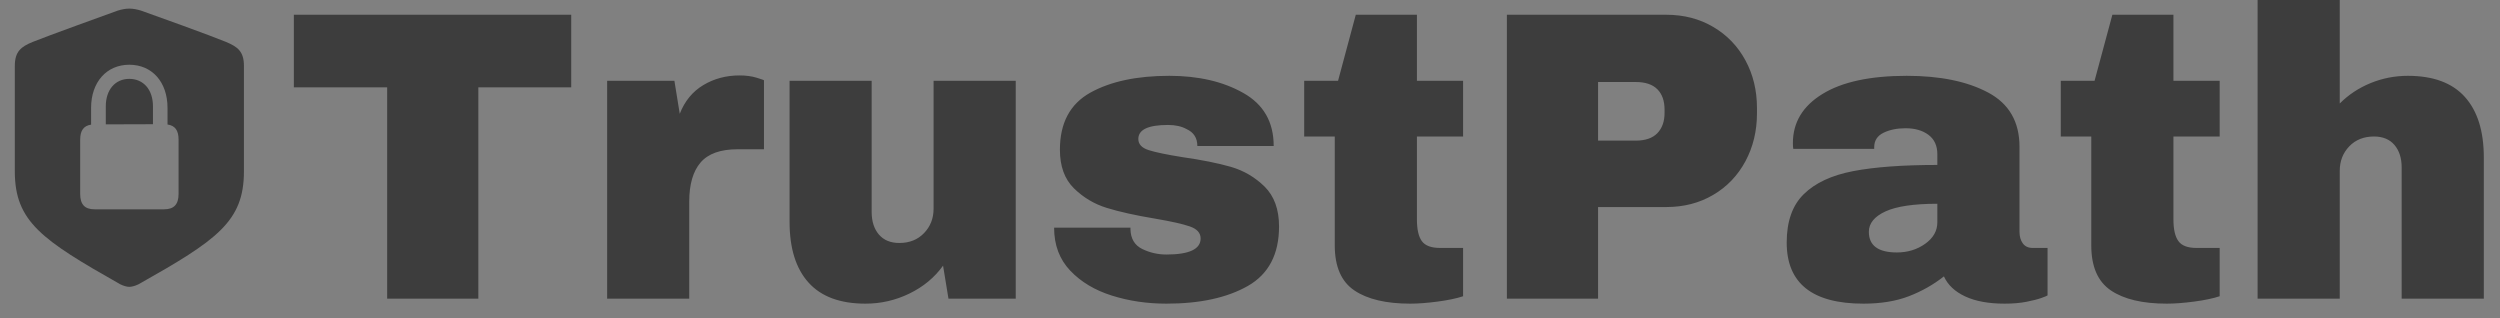
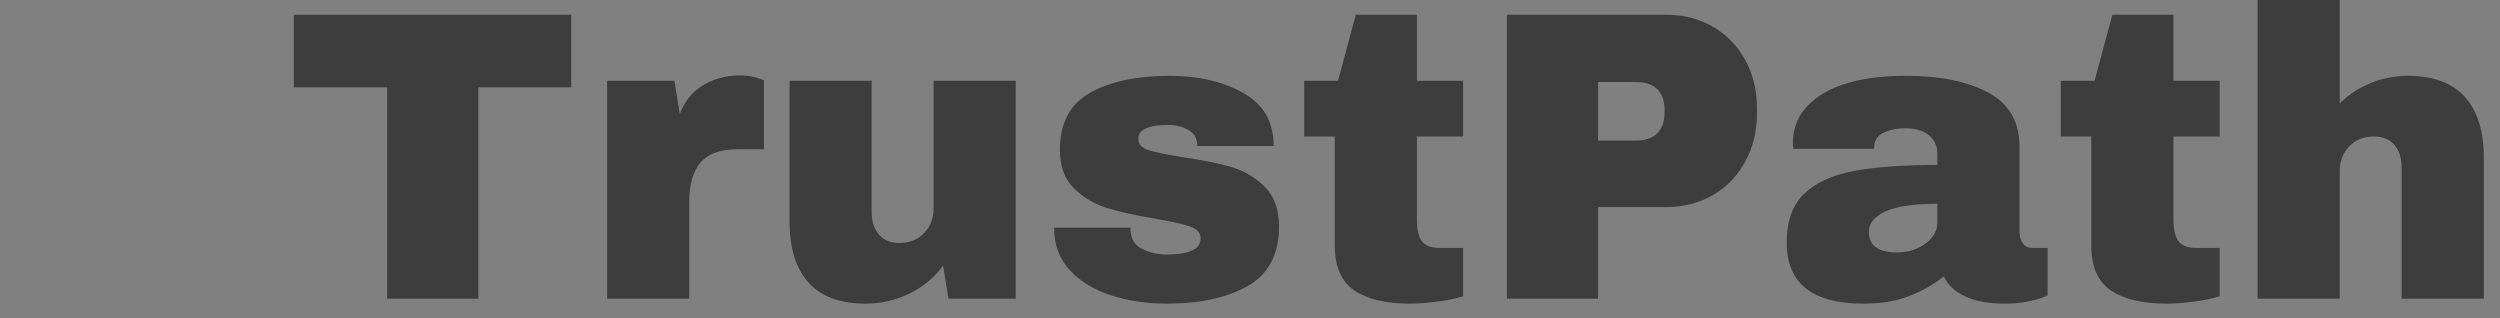
<svg xmlns="http://www.w3.org/2000/svg" xml:space="preserve" viewBox="64 448 880 112" version="1.1" style="max-height: 500px" width="880" height="112">
  <rect x="64" y="448" width="880" height="112" fill="#808080" stroke="none" />
  <desc>Created with Fabric.js 3.5.0</desc>
  <defs>
</defs>
  <rect fill="#ffffff" height="100%" width="100%" y="0" x="0" />
  <g id="614752" transform="matrix(2.102 0 0 2.102 109.54 500)">
-     <path stroke-linecap="round" d="M 27.988 51.297 C 28.363 51.297 28.949 51.156 29.559 50.852 C 42.66 43.469 47.184 40.375 47.184 31.961 L 47.184 14.289 C 47.184 11.875 46.129 11.102 44.184 10.281 C 41.441 9.156 32.652 5.992 29.934 5.031 C 29.301 4.844 28.668 4.703 27.988 4.703 C 27.332 4.703 26.699 4.844 26.066 5.031 C 23.348 6.016 14.559 9.18 11.816 10.281 C 9.871 11.078 8.816 11.875 8.816 14.289 L 8.816 31.961 C 8.816 40.375 13.363 43.445 26.441 50.852 C 27.051 51.156 27.613 51.297 27.988 51.297 Z M 19.762 35.734 L 19.762 26.641 C 19.762 25.117 20.348 24.32 21.59 24.133 L 21.59 21.32 C 21.59 17.008 24.191 14.102 27.988 14.102 C 31.809 14.102 34.387 17.008 34.387 21.32 L 34.387 24.109 C 35.652 24.297 36.238 25.094 36.238 26.641 L 36.238 35.734 C 36.238 37.492 35.465 38.312 33.824 38.312 L 22.152 38.312 C 20.535 38.312 19.762 37.492 19.762 35.734 Z M 24.051 24.086 L 31.949 24.062 L 31.949 21.062 C 31.949 18.297 30.379 16.469 27.988 16.469 C 25.621 16.469 24.051 18.297 24.051 21.062 Z" transform="translate(-28, -28)" style="stroke: none; stroke-width: 1; stroke-dasharray: none; stroke-linecap: butt; stroke-dashoffset: 0; stroke-linejoin: miter; stroke-miterlimit: 4; is-custom-font: none; font-file-url: none; fill: rgb(61,61,61); fill-rule: nonzero; opacity: 1;" />
-   </g>
+     </g>
  <g id="604957" transform="matrix(2.27 0 0 2.27 552.87 501.349)">
    <path stroke-linecap="round" d="M 44.48 -32.77 L 30.08 -32.77 L 30.08 0 L 15.94 0 L 15.94 -32.77 L 1.47 -32.77 L 1.47 -44.03 L 44.48 -44.03 L 44.48 -32.77 Z M 70.59 -34.62 L 70.59 -34.62 Q 72.06 -34.62 73.22 -34.27 L 73.22 -34.27 L 73.22 -34.27 Q 74.37 -33.92 74.37 -33.86 L 74.37 -33.86 L 74.37 -23.17 L 70.27 -23.17 L 70.27 -23.17 Q 66.3 -23.17 64.54 -21.12 L 64.54 -21.12 L 64.54 -21.12 Q 62.78 -19.07 62.78 -15.04 L 62.78 -15.04 L 62.78 0 L 50.05 0 L 50.05 -33.79 L 60.48 -33.79 L 61.31 -28.67 L 61.31 -28.67 Q 62.46 -31.62 64.96 -33.12 L 64.96 -33.12 L 64.96 -33.12 Q 67.46 -34.62 70.59 -34.62 L 70.59 -34.62 Z M 113.41 0 L 102.98 0 L 102.14 -5.12 L 102.14 -5.12 Q 100.16 -2.37 96.93 -0.8 L 96.93 -0.8 L 96.93 -0.8 Q 93.7 0.77 90.11 0.77 L 90.11 0.77 L 90.11 0.77 Q 84.22 0.77 81.28 -2.5 L 81.28 -2.5 L 81.28 -2.5 Q 78.34 -5.76 78.34 -11.9 L 78.34 -11.9 L 78.34 -33.79 L 91.07 -33.79 L 91.07 -13.44 L 91.07 -13.44 Q 91.07 -11.26 92.19 -9.95 L 92.19 -9.95 L 92.19 -9.95 Q 93.31 -8.64 95.36 -8.64 L 95.36 -8.64 L 95.36 -8.64 Q 97.73 -8.64 99.2 -10.18 L 99.2 -10.18 L 99.2 -10.18 Q 100.67 -11.71 100.67 -13.95 L 100.67 -13.95 L 100.67 -33.79 L 113.41 -33.79 L 113.41 0 Z M 137.22 -34.56 L 137.22 -34.56 Q 144 -34.56 148.7 -31.9 L 148.7 -31.9 L 148.7 -31.9 Q 153.41 -29.25 153.41 -23.68 L 153.41 -23.68 L 141.57 -23.68 L 141.57 -23.68 Q 141.57 -25.54 139.9 -26.3 L 139.9 -26.3 L 139.9 -26.3 Q 138.75 -26.94 137.02 -26.94 L 137.02 -26.94 L 137.02 -26.94 Q 132.42 -26.94 132.42 -24.77 L 132.42 -24.77 L 132.42 -24.77 Q 132.42 -23.55 134.02 -23.04 L 134.02 -23.04 L 134.02 -23.04 Q 135.62 -22.53 139.26 -21.95 L 139.26 -21.95 L 139.26 -21.95 Q 143.74 -21.31 146.75 -20.45 L 146.75 -20.45 L 146.75 -20.45 Q 149.76 -19.58 152 -17.38 L 152 -17.38 L 152 -17.38 Q 154.24 -15.17 154.24 -11.2 L 154.24 -11.2 L 154.24 -11.2 Q 154.24 -4.74 149.41 -1.98 L 149.41 -1.98 L 149.41 -1.98 Q 144.58 0.77 136.77 0.77 L 136.77 0.77 L 136.77 0.77 Q 132.29 0.77 128.32 -0.48 L 128.32 -0.48 L 128.32 -0.48 Q 124.35 -1.73 121.86 -4.35 L 121.86 -4.35 L 121.86 -4.35 Q 119.36 -6.98 119.36 -11.01 L 119.36 -11.01 L 131.2 -11.01 L 131.2 -10.75 L 131.2 -10.75 Q 131.26 -8.58 133.02 -7.71 L 133.02 -7.71 L 133.02 -7.71 Q 134.78 -6.85 136.77 -6.85 L 136.77 -6.85 L 136.77 -6.85 Q 142.08 -6.85 142.08 -9.34 L 142.08 -9.34 L 142.08 -9.34 Q 142.08 -10.62 140.42 -11.2 L 140.42 -11.2 L 140.42 -11.2 Q 138.75 -11.78 134.98 -12.42 L 134.98 -12.42 L 134.98 -12.42 Q 130.43 -13.18 127.52 -14.08 L 127.52 -14.08 L 127.52 -14.08 Q 124.61 -14.98 122.43 -17.12 L 122.43 -17.12 L 122.43 -17.12 Q 120.26 -19.26 120.26 -23.1 L 120.26 -23.1 L 120.26 -23.1 Q 120.26 -29.31 124.96 -31.94 L 124.96 -31.94 L 124.96 -31.94 Q 129.66 -34.56 137.22 -34.56 L 137.22 -34.56 Z M 175.62 -33.79 L 182.78 -33.79 L 182.78 -25.15 L 175.62 -25.15 L 175.62 -12.29 L 175.62 -12.29 Q 175.62 -9.98 176.38 -8.93 L 176.38 -8.93 L 176.38 -8.93 Q 177.15 -7.87 179.2 -7.87 L 179.2 -7.87 L 182.78 -7.87 L 182.78 -0.38 L 182.78 -0.38 Q 181.25 0.13 178.82 0.45 L 178.82 0.45 L 178.82 0.45 Q 176.38 0.77 174.59 0.77 L 174.59 0.77 L 174.59 0.77 Q 168.96 0.77 165.92 -1.28 L 165.92 -1.28 L 165.92 -1.28 Q 162.88 -3.33 162.88 -8.26 L 162.88 -8.26 L 162.88 -25.15 L 158.14 -25.15 L 158.14 -33.79 L 163.39 -33.79 L 166.14 -44.03 L 175.62 -44.03 L 175.62 -33.79 Z M 214.27 -44.03 L 214.27 -44.03 Q 218.37 -44.03 221.57 -42.14 L 221.57 -42.14 L 221.57 -42.14 Q 224.77 -40.26 226.56 -36.96 L 226.56 -36.96 L 226.56 -36.96 Q 228.35 -33.66 228.35 -29.57 L 228.35 -29.57 L 228.35 -28.74 L 228.35 -28.74 Q 228.35 -24.64 226.56 -21.31 L 226.56 -21.31 L 226.56 -21.31 Q 224.77 -17.98 221.57 -16.1 L 221.57 -16.1 L 221.57 -16.1 Q 218.37 -14.21 214.27 -14.21 L 214.27 -14.21 L 203.71 -14.21 L 203.71 0 L 189.57 0 L 189.57 -44.03 L 214.27 -44.03 Z M 203.71 -33.6 L 203.71 -24.51 L 209.54 -24.51 L 209.54 -24.51 Q 211.78 -24.51 212.9 -25.66 L 212.9 -25.66 L 212.9 -25.66 Q 214.02 -26.82 214.02 -28.8 L 214.02 -28.8 L 214.02 -29.31 L 214.02 -29.31 Q 214.02 -31.36 212.9 -32.48 L 212.9 -32.48 L 212.9 -32.48 Q 211.78 -33.6 209.54 -33.6 L 209.54 -33.6 L 203.71 -33.6 Z M 251.58 -34.56 L 251.58 -34.56 Q 259.33 -34.56 264.19 -31.97 L 264.19 -31.97 L 264.19 -31.97 Q 269.06 -29.38 269.06 -23.55 L 269.06 -23.55 L 269.06 -10.37 L 269.06 -10.37 Q 269.06 -9.28 269.57 -8.58 L 269.57 -8.58 L 269.57 -8.58 Q 270.08 -7.87 271.1 -7.87 L 271.1 -7.87 L 273.41 -7.87 L 273.41 -0.51 L 273.41 -0.51 Q 273.22 -0.38 272.42 -0.1 L 272.42 -0.1 L 272.42 -0.1 Q 271.62 0.19 270.14 0.48 L 270.14 0.48 L 270.14 0.48 Q 268.67 0.77 266.75 0.77 L 266.75 0.77 L 266.75 0.77 Q 263.04 0.77 260.64 -0.35 L 260.64 -0.35 L 260.64 -0.35 Q 258.24 -1.47 257.34 -3.46 L 257.34 -3.46 L 257.34 -3.46 Q 254.91 -1.54 251.9 -0.38 L 251.9 -0.38 L 251.9 -0.38 Q 248.9 0.77 244.86 0.77 L 244.86 0.77 L 244.86 0.77 Q 232.96 0.77 232.96 -8.7 L 232.96 -8.7 L 232.96 -8.7 Q 232.96 -13.63 235.62 -16.22 L 235.62 -16.22 L 235.62 -16.22 Q 238.27 -18.82 243.26 -19.78 L 243.26 -19.78 L 243.26 -19.78 Q 248.26 -20.74 256.32 -20.74 L 256.32 -20.74 L 256.32 -22.4 L 256.32 -22.4 Q 256.32 -24.38 254.94 -25.41 L 254.94 -25.41 L 254.94 -25.41 Q 253.57 -26.43 251.39 -26.43 L 251.39 -26.43 L 251.39 -26.43 Q 249.41 -26.43 247.97 -25.73 L 247.97 -25.73 L 247.97 -25.73 Q 246.53 -25.02 246.53 -23.49 L 246.53 -23.49 L 246.53 -23.23 L 233.98 -23.23 L 233.98 -23.23 Q 233.92 -23.55 233.92 -24.13 L 233.92 -24.13 L 233.92 -24.13 Q 233.92 -28.93 238.5 -31.74 L 238.5 -31.74 L 238.5 -31.74 Q 243.07 -34.56 251.58 -34.56 L 251.58 -34.56 Z M 256.32 -14.72 L 256.32 -14.72 Q 250.88 -14.72 248.29 -13.54 L 248.29 -13.54 L 248.29 -13.54 Q 245.7 -12.35 245.7 -10.37 L 245.7 -10.37 L 245.7 -10.37 Q 245.7 -7.17 250.05 -7.17 L 250.05 -7.17 L 250.05 -7.17 Q 252.54 -7.17 254.43 -8.51 L 254.43 -8.51 L 254.43 -8.51 Q 256.32 -9.86 256.32 -11.84 L 256.32 -11.84 L 256.32 -14.72 Z M 292.93 -33.79 L 300.1 -33.79 L 300.1 -25.15 L 292.93 -25.15 L 292.93 -12.29 L 292.93 -12.29 Q 292.93 -9.98 293.7 -8.93 L 293.7 -8.93 L 293.7 -8.93 Q 294.46 -7.87 296.51 -7.87 L 296.51 -7.87 L 300.1 -7.87 L 300.1 -0.38 L 300.1 -0.38 Q 298.56 0.13 296.13 0.45 L 296.13 0.45 L 296.13 0.45 Q 293.7 0.77 291.9 0.77 L 291.9 0.77 L 291.9 0.77 Q 286.27 0.77 283.23 -1.28 L 283.23 -1.28 L 283.23 -1.28 Q 280.19 -3.33 280.19 -8.26 L 280.19 -8.26 L 280.19 -25.15 L 275.46 -25.15 L 275.46 -33.79 L 280.7 -33.79 L 283.46 -44.03 L 292.93 -44.03 L 292.93 -33.79 Z M 318.72 -30.27 L 318.72 -30.27 Q 320.77 -32.32 323.52 -33.44 L 323.52 -33.44 L 323.52 -33.44 Q 326.27 -34.56 329.28 -34.56 L 329.28 -34.56 L 329.28 -34.56 Q 335.17 -34.56 338.11 -31.3 L 338.11 -31.3 L 338.11 -31.3 Q 341.06 -28.03 341.06 -21.89 L 341.06 -21.89 L 341.06 0 L 328.32 0 L 328.32 -20.35 L 328.32 -20.35 Q 328.32 -22.53 327.2 -23.84 L 327.2 -23.84 L 327.2 -23.84 Q 326.08 -25.15 324.03 -25.15 L 324.03 -25.15 L 324.03 -25.15 Q 321.66 -25.15 320.19 -23.62 L 320.19 -23.62 L 320.19 -23.62 Q 318.72 -22.08 318.72 -19.84 L 318.72 -19.84 L 318.72 0 L 305.98 0 L 305.98 -46.4 L 318.72 -46.4 L 318.72 -30.27 Z" transform="translate(-171.265, 22.815)" style="stroke: none; stroke-width: 1; stroke-dasharray: none; stroke-linecap: butt; stroke-dashoffset: 0; stroke-linejoin: miter; stroke-miterlimit: 4; is-custom-font: none; font-file-url: none; fill: rgb(61,61,61); fill-rule: nonzero; opacity: 1;" />
  </g>
</svg>